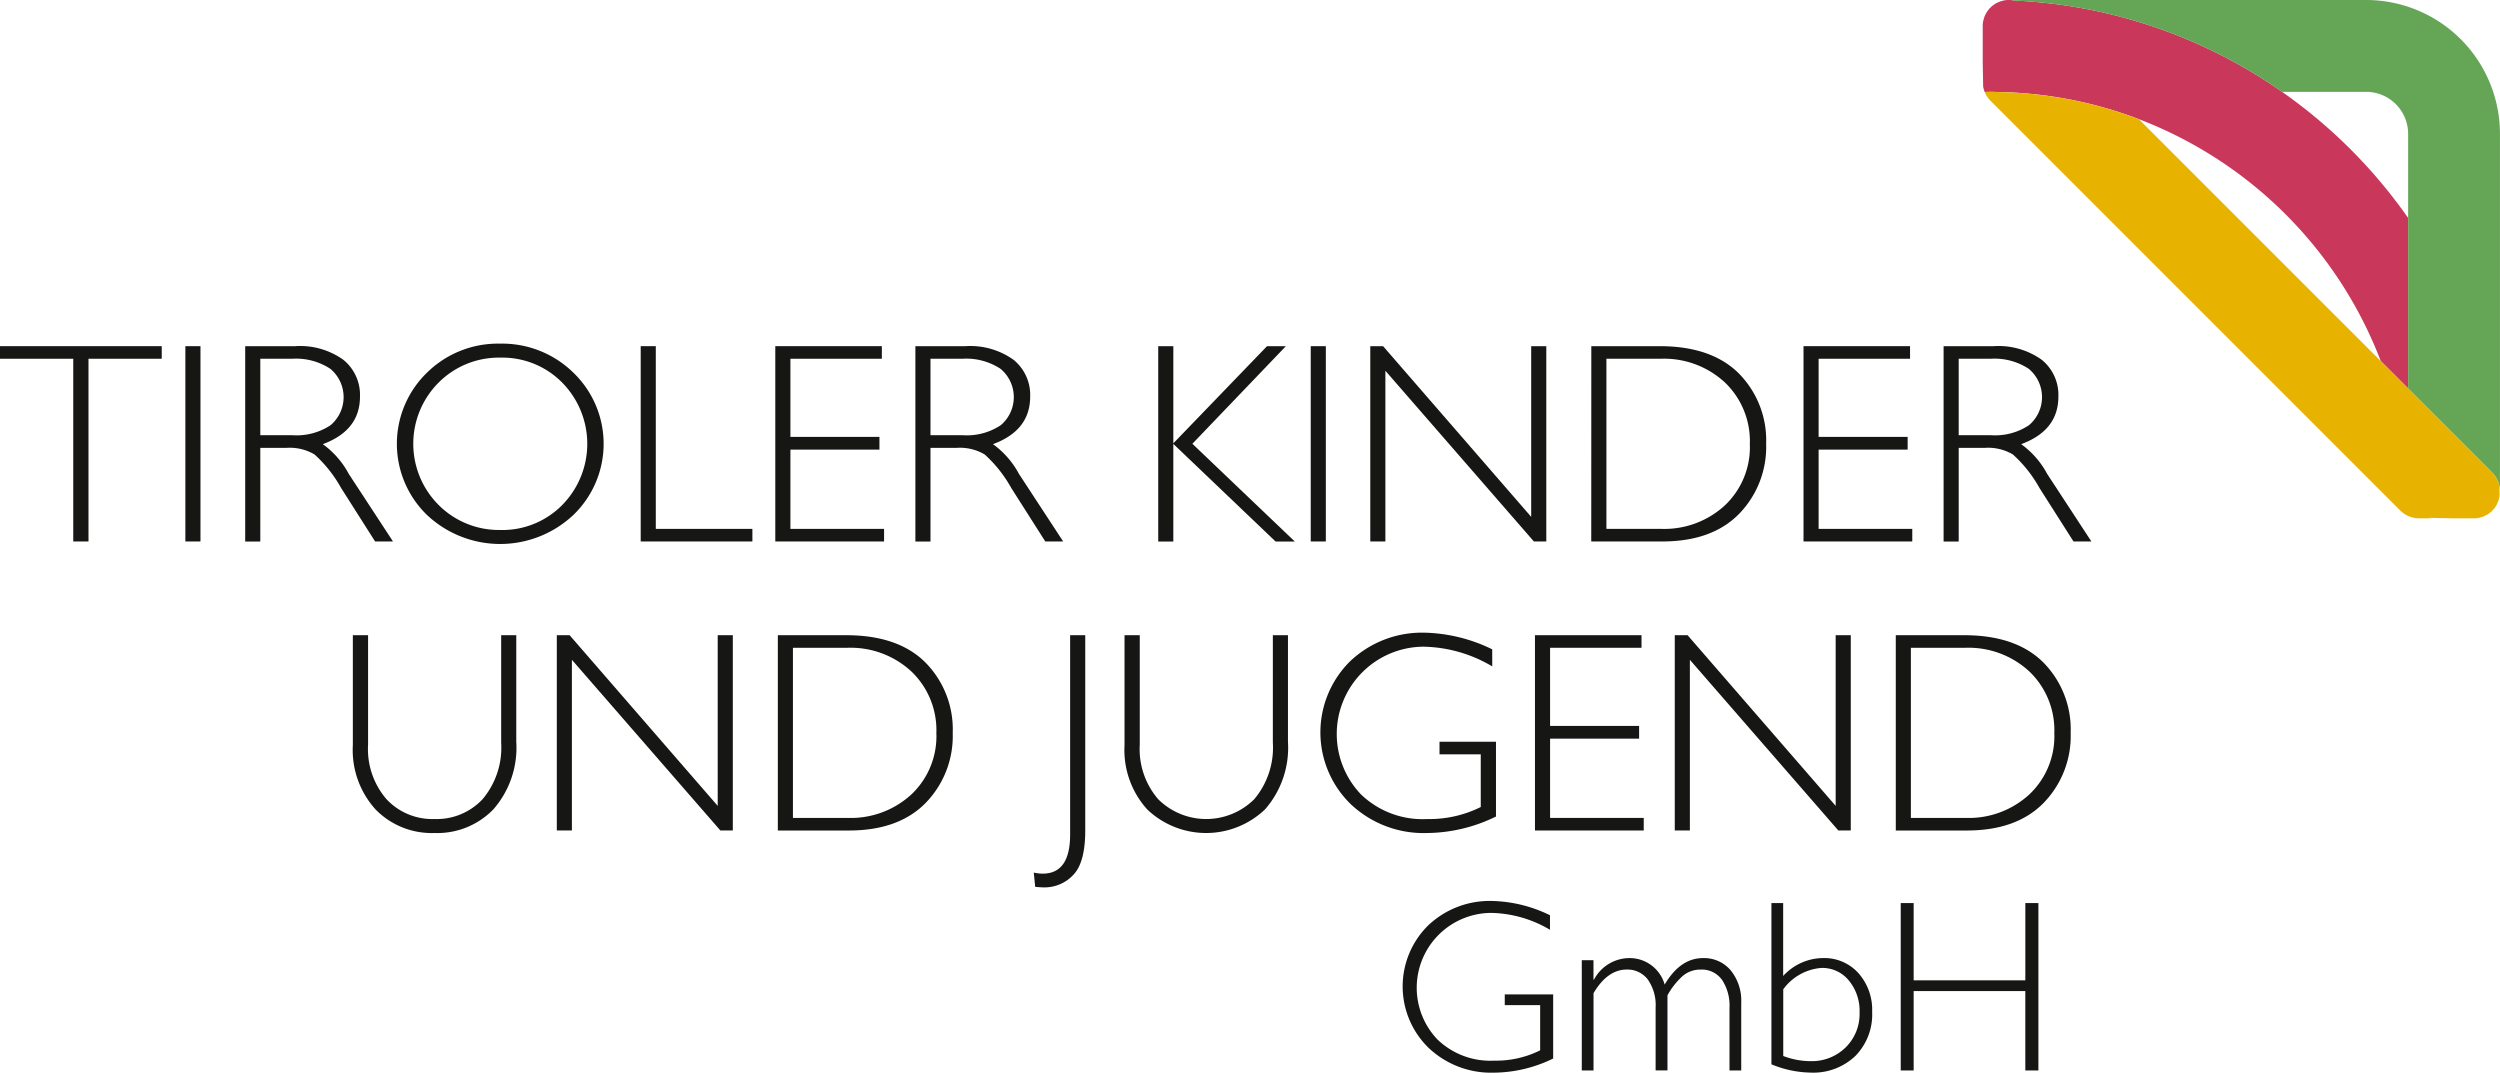
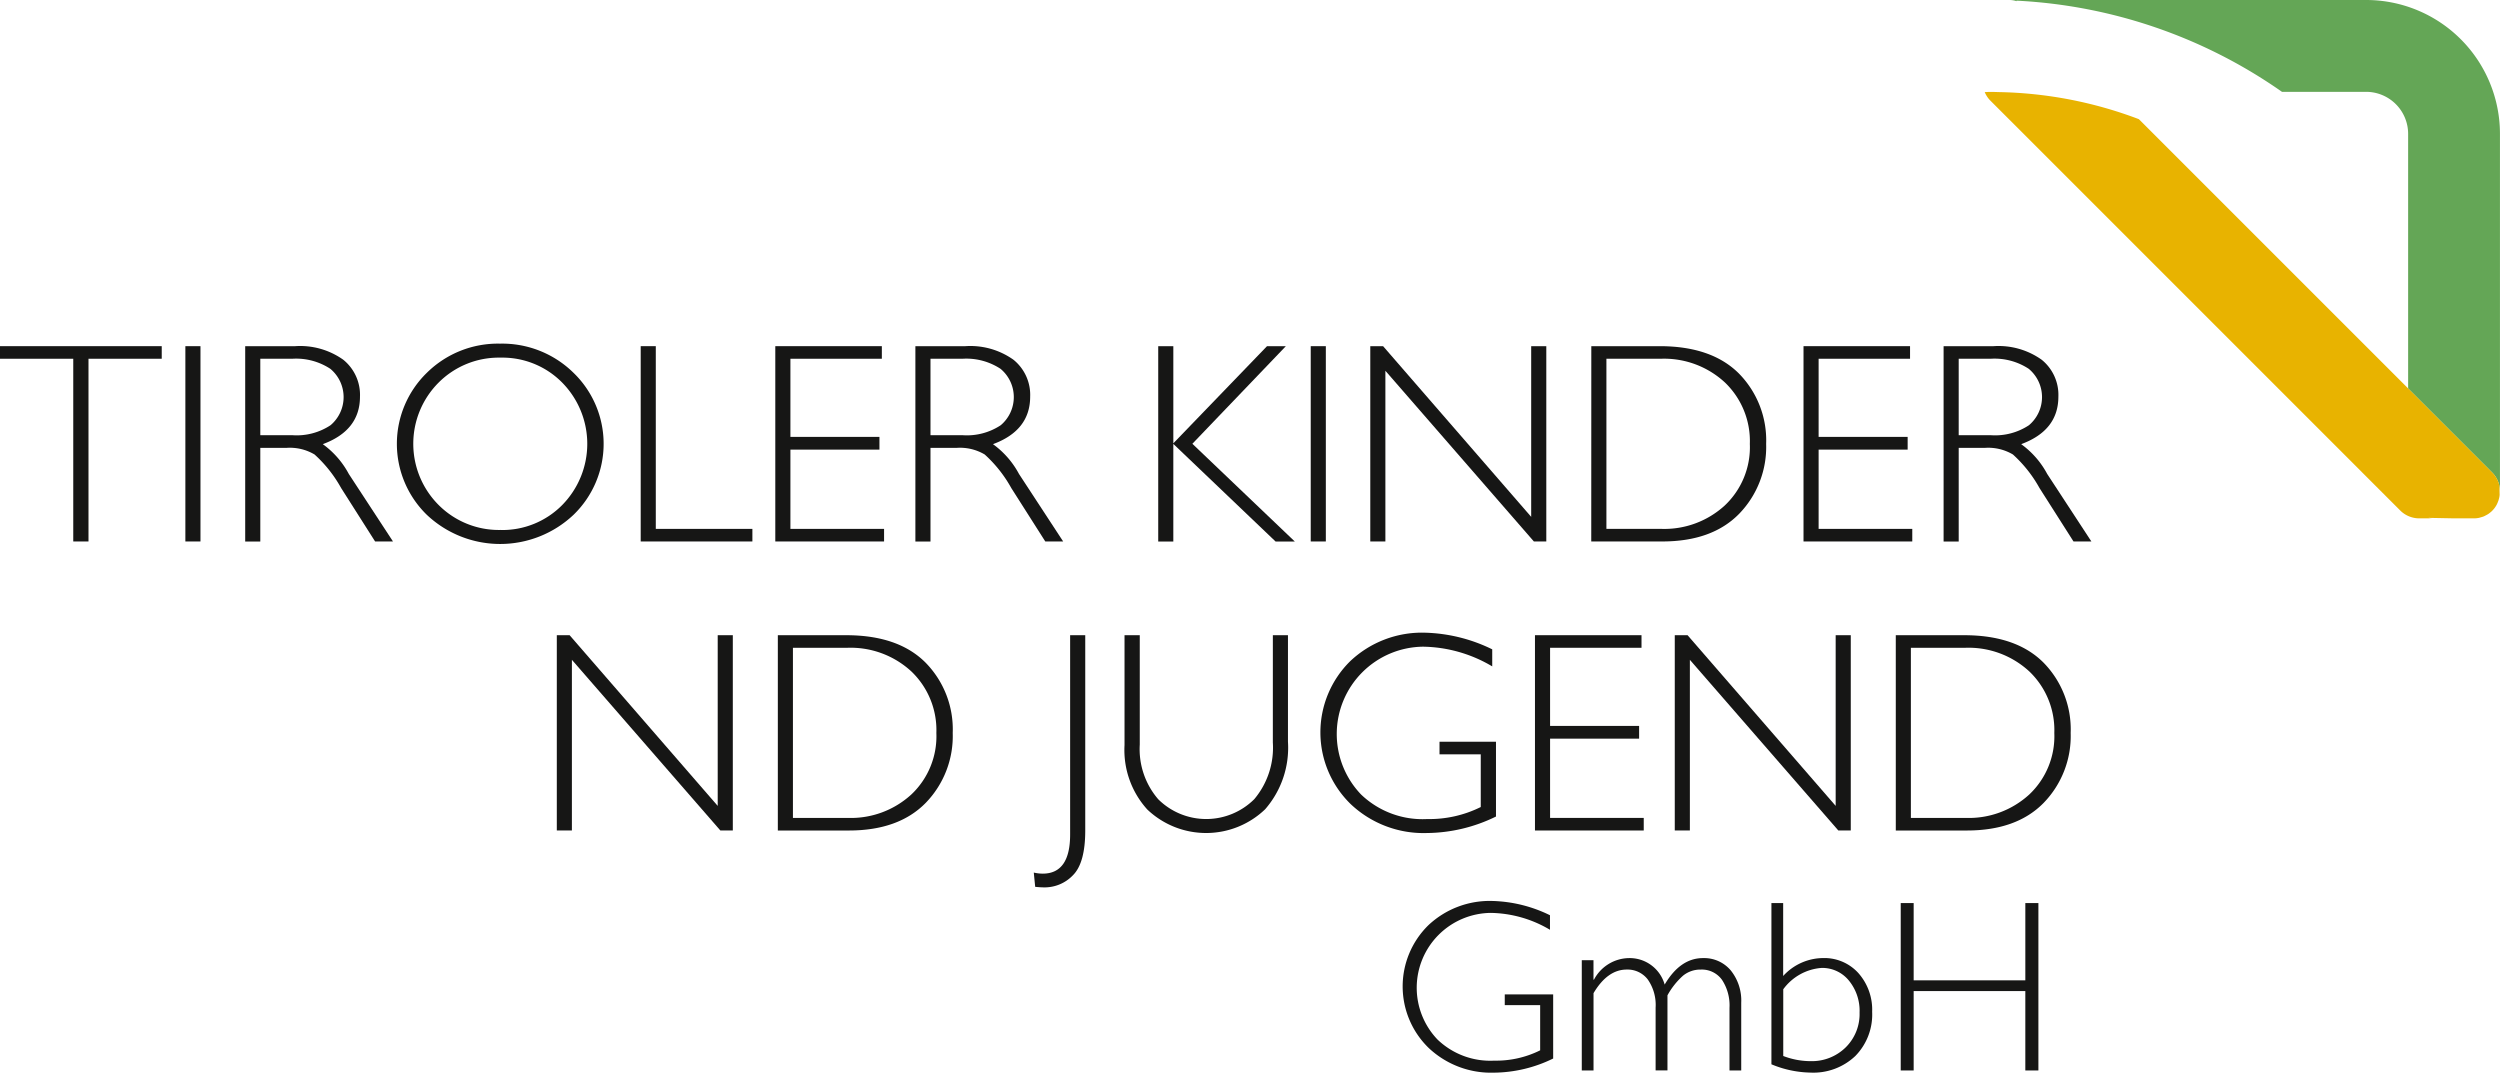
<svg xmlns="http://www.w3.org/2000/svg" id="logo-tiroler-kinder-jugend_std" width="233.074" height="100" viewBox="0 0 233.074 100">
  <path id="Pfad_1060" data-name="Pfad 1060" d="M0,28.178v1.173H6.83V46.386H8.25V29.351h6.828V28.178Z" transform="translate(0 4.095)" fill="#161615" />
  <rect id="Rechteck_956" data-name="Rechteck 956" width="1.408" height="18.207" transform="translate(17.282 32.274)" fill="#161615" />
  <g id="Gruppe_1870" data-name="Gruppe 1870" transform="translate(22.86)">
    <path id="Pfad_1061" data-name="Pfad 1061" d="M19.959,28.178h4.666a6.921,6.921,0,0,1,4.483,1.27,4.208,4.208,0,0,1,1.552,3.435q0,3.154-3.468,4.431a8.152,8.152,0,0,1,2.425,2.776l4.119,6.295H32.069L28.9,41.4a12.143,12.143,0,0,0-2.476-3.124,4.518,4.518,0,0,0-2.592-.618H21.367v8.732H19.959Zm1.408,1.173v7.13H24.39a5.713,5.713,0,0,0,3.525-.933,3.428,3.428,0,0,0-.019-5.258,5.8,5.8,0,0,0-3.559-.938Z" transform="translate(-19.959 4.095)" fill="#161615" />
    <path id="Pfad_1062" data-name="Pfad 1062" d="M41.923,27.973a9.476,9.476,0,0,1,6.849,2.718,9.207,9.207,0,0,1,0,13.242,9.959,9.959,0,0,1-13.672,0,9.241,9.241,0,0,1,0-13.242,9.423,9.423,0,0,1,6.823-2.718m.054,17.374a7.829,7.829,0,0,0,5.74-2.326,8.136,8.136,0,0,0,0-11.417,7.826,7.826,0,0,0-5.74-2.327A7.929,7.929,0,0,0,36.2,31.6a8.071,8.071,0,0,0,0,11.417,7.932,7.932,0,0,0,5.782,2.326" transform="translate(-18.165 4.065)" fill="#161615" />
    <path id="Pfad_1063" data-name="Pfad 1063" d="M53.559,28.178V45.213h9.006v1.173H52.152V28.178Z" transform="translate(-15.28 4.095)" fill="#161615" />
    <path id="Pfad_1064" data-name="Pfad 1064" d="M73.042,28.178v1.173H64.518v7.285h8.3v1.187h-8.3v7.39H73.25v1.173H63.109V28.178Z" transform="translate(-13.688 4.095)" fill="#161615" />
    <path id="Pfad_1065" data-name="Pfad 1065" d="M74.512,28.178h4.666a6.921,6.921,0,0,1,4.483,1.27,4.208,4.208,0,0,1,1.552,3.435q0,3.154-3.468,4.431a8.152,8.152,0,0,1,2.425,2.776l4.119,6.295H86.622L83.45,41.4a12.144,12.144,0,0,0-2.476-3.124,4.518,4.518,0,0,0-2.592-.618H75.92v8.732H74.512Zm1.408,1.173v7.13h3.024a5.714,5.714,0,0,0,3.525-.933,3.428,3.428,0,0,0-.019-5.258,5.8,5.8,0,0,0-3.559-.938Z" transform="translate(-12.031 4.095)" fill="#161615" />
    <path id="Pfad_1066" data-name="Pfad 1066" d="M106.178,28.178l-8.716,9.1,9.55,9.112H105.22l-9.534-9.1v9.1H94.279V28.178h1.408v9.058l8.735-9.058Z" transform="translate(-9.158 4.095)" fill="#161615" />
    <rect id="Rechteck_957" data-name="Rechteck 957" width="1.408" height="18.207" transform="translate(99.339 32.274)" fill="#161615" />
    <path id="Pfad_1067" data-name="Pfad 1067" d="M127.95,28.178V46.385h-1.159L112.948,30.471V46.385h-1.408V28.178h1.193l13.808,15.913V28.178Z" transform="translate(-6.649 4.095)" fill="#161615" />
    <path id="Pfad_1068" data-name="Pfad 1068" d="M129.532,28.178H135.9q4.836,0,7.384,2.541a8.876,8.876,0,0,1,2.548,6.568,8.944,8.944,0,0,1-2.522,6.524q-2.522,2.574-7.162,2.574h-6.621Zm1.408,1.173V45.213h5.136a8.349,8.349,0,0,0,5.885-2.17,7.461,7.461,0,0,0,2.351-5.754,7.563,7.563,0,0,0-2.319-5.722,8.345,8.345,0,0,0-6.008-2.215Z" transform="translate(-4.035 4.095)" fill="#161615" />
    <path id="Pfad_1069" data-name="Pfad 1069" d="M156.737,28.178v1.173h-8.524v7.285h8.3v1.187h-8.3v7.39h8.732v1.173H146.805V28.178Z" transform="translate(-1.524 4.095)" fill="#161615" />
    <path id="Pfad_1070" data-name="Pfad 1070" d="M158.208,28.178h4.666a6.921,6.921,0,0,1,4.483,1.27,4.208,4.208,0,0,1,1.552,3.435q0,3.154-3.468,4.431a8.152,8.152,0,0,1,2.425,2.776l4.119,6.295h-1.666L167.146,41.4a12.143,12.143,0,0,0-2.476-3.124,4.518,4.518,0,0,0-2.592-.618h-2.462v8.732h-1.408Zm1.408,1.173v7.13h3.024a5.713,5.713,0,0,0,3.525-.933,3.428,3.428,0,0,0-.019-5.258,5.8,5.8,0,0,0-3.559-.938Z" transform="translate(0.133 4.095)" fill="#161615" />
-     <path id="Pfad_1071" data-name="Pfad 1071" d="M42.55,51.705h1.408v9.932a8.729,8.729,0,0,1-2.125,6.294,7.276,7.276,0,0,1-5.5,2.216,7.312,7.312,0,0,1-5.487-2.19,8.246,8.246,0,0,1-2.125-6V51.705h1.421v10.2a7.145,7.145,0,0,0,1.726,5.1,5.849,5.849,0,0,0,4.465,1.838,5.857,5.857,0,0,0,4.491-1.857,7.462,7.462,0,0,0,1.726-5.272Z" transform="translate(-18.686 7.514)" fill="#161615" />
    <path id="Pfad_1072" data-name="Pfad 1072" d="M61.733,51.705V69.913H60.574L46.731,54V69.913H45.324V51.705h1.193L60.325,67.619V51.705Z" transform="translate(-16.273 7.514)" fill="#161615" />
    <path id="Pfad_1073" data-name="Pfad 1073" d="M63.315,51.706h6.373q4.836,0,7.384,2.541a8.876,8.876,0,0,1,2.548,6.568A8.944,8.944,0,0,1,77.1,67.34q-2.522,2.574-7.162,2.574H63.315Zm1.408,1.173V68.741h5.136a8.349,8.349,0,0,0,5.885-2.17,7.461,7.461,0,0,0,2.351-5.754,7.563,7.563,0,0,0-2.319-5.722,8.345,8.345,0,0,0-6.008-2.215Z" transform="translate(-13.658 7.514)" fill="#161615" />
    <path id="Pfad_1074" data-name="Pfad 1074" d="M88.947,51.705V69.912q0,3.012-1.134,4.159a3.651,3.651,0,0,1-2.685,1.146,8.125,8.125,0,0,1-.848-.053l-.131-1.329a3.7,3.7,0,0,0,.834.1q2.556,0,2.555-3.65V51.705Z" transform="translate(-10.63 7.514)" fill="#161615" />
    <path id="Pfad_1075" data-name="Pfad 1075" d="M105.365,51.705h1.408v9.932a8.729,8.729,0,0,1-2.125,6.294,7.951,7.951,0,0,1-10.987.026,8.246,8.246,0,0,1-2.125-6V51.705h1.421v10.2a7.145,7.145,0,0,0,1.726,5.1,6.35,6.35,0,0,0,8.955-.018,7.462,7.462,0,0,0,1.726-5.272Z" transform="translate(-9.557 7.514)" fill="#161615" />
    <path id="Pfad_1076" data-name="Pfad 1076" d="M123.5,53.052v1.59a12.964,12.964,0,0,0-6.452-1.837,8.143,8.143,0,0,0-5.774,13.782,8.283,8.283,0,0,0,6.165,2.288,10.756,10.756,0,0,0,4.991-1.121V62.84h-3.845V61.667h5.265V68.64a14.875,14.875,0,0,1-6.464,1.538,9.879,9.879,0,0,1-7.07-2.686,9.323,9.323,0,0,1-.052-13.34,9.728,9.728,0,0,1,6.991-2.651,15.067,15.067,0,0,1,6.243,1.551" transform="translate(-7.24 7.485)" fill="#161615" />
    <path id="Pfad_1077" data-name="Pfad 1077" d="M134.878,51.705v1.173h-8.524v7.285h8.3V61.35h-8.3v7.39h8.732v1.173H124.945V51.705Z" transform="translate(-4.701 7.514)" fill="#161615" />
    <path id="Pfad_1078" data-name="Pfad 1078" d="M152.734,51.705V69.913h-1.159L137.733,54V69.913h-1.408V51.705h1.193l13.808,15.913V51.705Z" transform="translate(-3.047 7.514)" fill="#161615" />
    <path id="Pfad_1079" data-name="Pfad 1079" d="M154.316,51.706h6.373q4.836,0,7.384,2.541a8.876,8.876,0,0,1,2.548,6.568A8.944,8.944,0,0,1,168.1,67.34q-2.522,2.574-7.162,2.574h-6.621Zm1.408,1.173V68.741h5.136a8.349,8.349,0,0,0,5.885-2.17,7.461,7.461,0,0,0,2.351-5.754,7.563,7.563,0,0,0-2.319-5.722,8.345,8.345,0,0,0-6.008-2.215Z" transform="translate(-0.433 7.514)" fill="#161615" />
    <path id="Pfad_1080" data-name="Pfad 1080" d="M127.91,74.663v1.363a11.106,11.106,0,0,0-5.53-1.575,6.98,6.98,0,0,0-4.949,11.813,7.1,7.1,0,0,0,5.285,1.961,9.215,9.215,0,0,0,4.278-.961V83.052h-3.3v-1h4.513v5.975a12.738,12.738,0,0,1-5.541,1.319,8.471,8.471,0,0,1-6.06-2.3,7.992,7.992,0,0,1-.045-11.435,8.343,8.343,0,0,1,5.994-2.272,12.909,12.909,0,0,1,5.351,1.329" transform="translate(-6.266 10.658)" fill="#161615" />
    <path id="Pfad_1081" data-name="Pfad 1081" d="M129.848,78.187V80h.045a3.745,3.745,0,0,1,3.273-2.011,3.387,3.387,0,0,1,3.318,2.469q1.452-2.469,3.575-2.469a3.244,3.244,0,0,1,2.58,1.14,4.478,4.478,0,0,1,.983,3.028v6.311h-1.094V82.633a4.329,4.329,0,0,0-.7-2.619,2.312,2.312,0,0,0-1.977-.955,2.553,2.553,0,0,0-1.654.569,6.869,6.869,0,0,0-1.452,1.833v7h-1.105V82.61a4.14,4.14,0,0,0-.733-2.631,2.373,2.373,0,0,0-1.96-.921q-1.788,0-3.095,2.2v7.205h-1.095V78.187Z" transform="translate(-4.148 11.334)" fill="#161615" />
    <path id="Pfad_1082" data-name="Pfad 1082" d="M144.193,88.546V73.509h1.095v6.8A5.074,5.074,0,0,1,149,78.637a4.272,4.272,0,0,1,3.3,1.4,5.144,5.144,0,0,1,1.284,3.614,5.516,5.516,0,0,1-1.569,4.116,5.678,5.678,0,0,1-4.172,1.548,9.869,9.869,0,0,1-3.642-.771m1.095-7v6.223a7.128,7.128,0,0,0,2.524.48,4.5,4.5,0,0,0,3.291-1.278,4.362,4.362,0,0,0,1.3-3.246,4.443,4.443,0,0,0-1-2.994,3.2,3.2,0,0,0-2.537-1.173,4.867,4.867,0,0,0-3.575,1.988" transform="translate(-1.904 10.683)" fill="#161615" />
    <path id="Pfad_1083" data-name="Pfad 1083" d="M167.553,73.509V89.115h-1.219v-7.4H155.924v7.4h-1.206V73.509h1.206v7.205h10.411V73.509Z" transform="translate(-0.374 10.683)" fill="#161615" />
    <g id="Gruppe_1871" data-name="Gruppe 1871">
-       <path id="Pfad_1084" data-name="Pfad 1084" d="M189.3,8.562a47.186,47.186,0,0,0-24.747-8.5v.05c-.062-.018-.123-.041-.186-.055A2.421,2.421,0,0,0,163.925,0h-.2a2.256,2.256,0,0,0-.318.033,1.985,1.985,0,0,0-.22.053L163.1.112c-.068.021-.133.045-.2.071s-.145.064-.214.1c-.041.022-.081.041-.12.064s-.094.065-.141.1c-.03.021-.06.04-.088.062-.045.034-.089.07-.131.108a2.377,2.377,0,0,0-.179.178c-.046.049-.088.1-.129.156s-.09.12-.131.184c-.026.042-.048.088-.073.132-.013.026-.027.052-.041.078a1.852,1.852,0,0,0-.086.18,2.474,2.474,0,0,0-.086.275c0,.018-.009.036-.015.053-.008.036-.022.068-.027.1a2.4,2.4,0,0,0-.047.465V5.736l.01.6.03,1.729h0c.009.054.023.107.036.16a2.317,2.317,0,0,0,.107.349l.257-.007c.1,0,.2-.008.3-.008.258,0,.512.013.767.018h0a38.7,38.7,0,0,1,13.046,2.529,39.1,39.1,0,0,1,22.556,22.556l2.552,2.552V20.32A47.875,47.875,0,0,0,189.3,8.562" transform="translate(0.596)" fill="#c9375a" />
      <path id="Pfad_1085" data-name="Pfad 1085" d="M196.815,0H163.6a2.512,2.512,0,0,1,.438.056c.063.015.124.037.186.056V.062a47.187,47.187,0,0,1,24.747,8.5h7.841a3.92,3.92,0,0,1,3.92,3.919V36.219l7.85,7.85a2.449,2.449,0,0,1,.542.84,2.407,2.407,0,0,1,.169.878v-33.3A12.482,12.482,0,0,0,196.815,0" transform="translate(0.917 0)" fill="#64a656" />
      <path id="Pfad_1086" data-name="Pfad 1086" d="M209.562,45.076c-.008-.294-.009-.589-.023-.881a2.354,2.354,0,0,0-.113-.375,2.417,2.417,0,0,0-.542-.838l-7.85-7.851-2.552-2.552L175.926,10.024A38.7,38.7,0,0,0,162.881,7.5h0c-.257-.006-.51-.018-.767-.018-.1,0-.2,0-.3.008s-.172.006-.259.007a2.427,2.427,0,0,0,.53.8l38.232,38.232a2.423,2.423,0,0,0,.7.481,2.476,2.476,0,0,0,.454.158h0a2.475,2.475,0,0,0,.559.072h1.33a2.308,2.308,0,0,1-.447-.046l2.379.046h1.873a2.436,2.436,0,0,0,.47-.047l.023-.007c.052-.01.1-.029.149-.042a2.576,2.576,0,0,0,.262-.081l.01-.006c.07-.029.135-.065.2-.1a1.681,1.681,0,0,0,.167-.092l.009,0a2.543,2.543,0,0,0,.23-.171c.036-.029.073-.057.108-.088a2.665,2.665,0,0,0,.227-.242c.018-.022.038-.044.056-.068a2.588,2.588,0,0,0,.2-.31l0,0,.018-.036a2.138,2.138,0,0,0,.117-.274c.014-.034.031-.065.042-.1l0-.014a2.372,2.372,0,0,0,.1-.424v-.048" transform="translate(0.619 1.086)" fill="#e8b300" />
    </g>
  </g>
</svg>